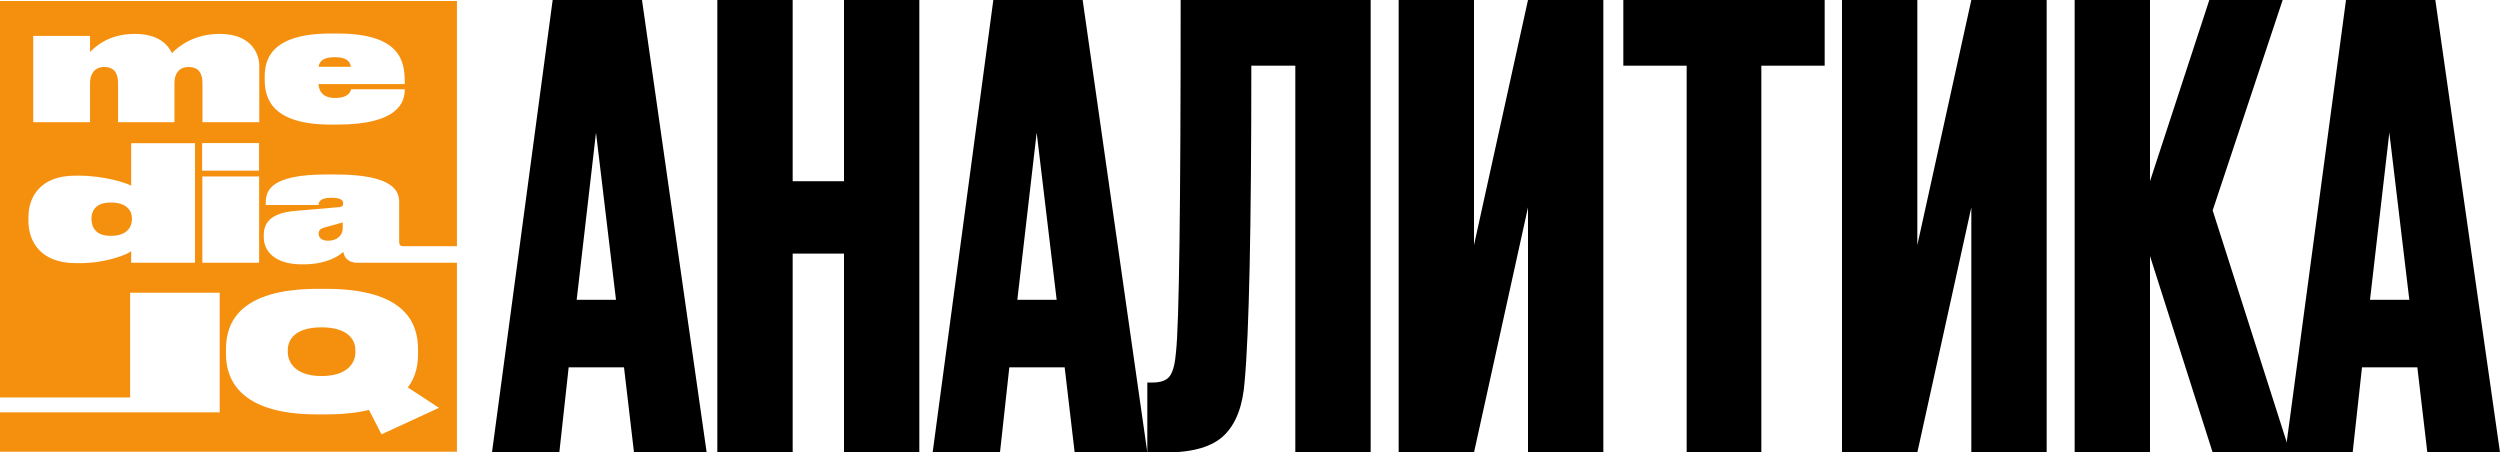
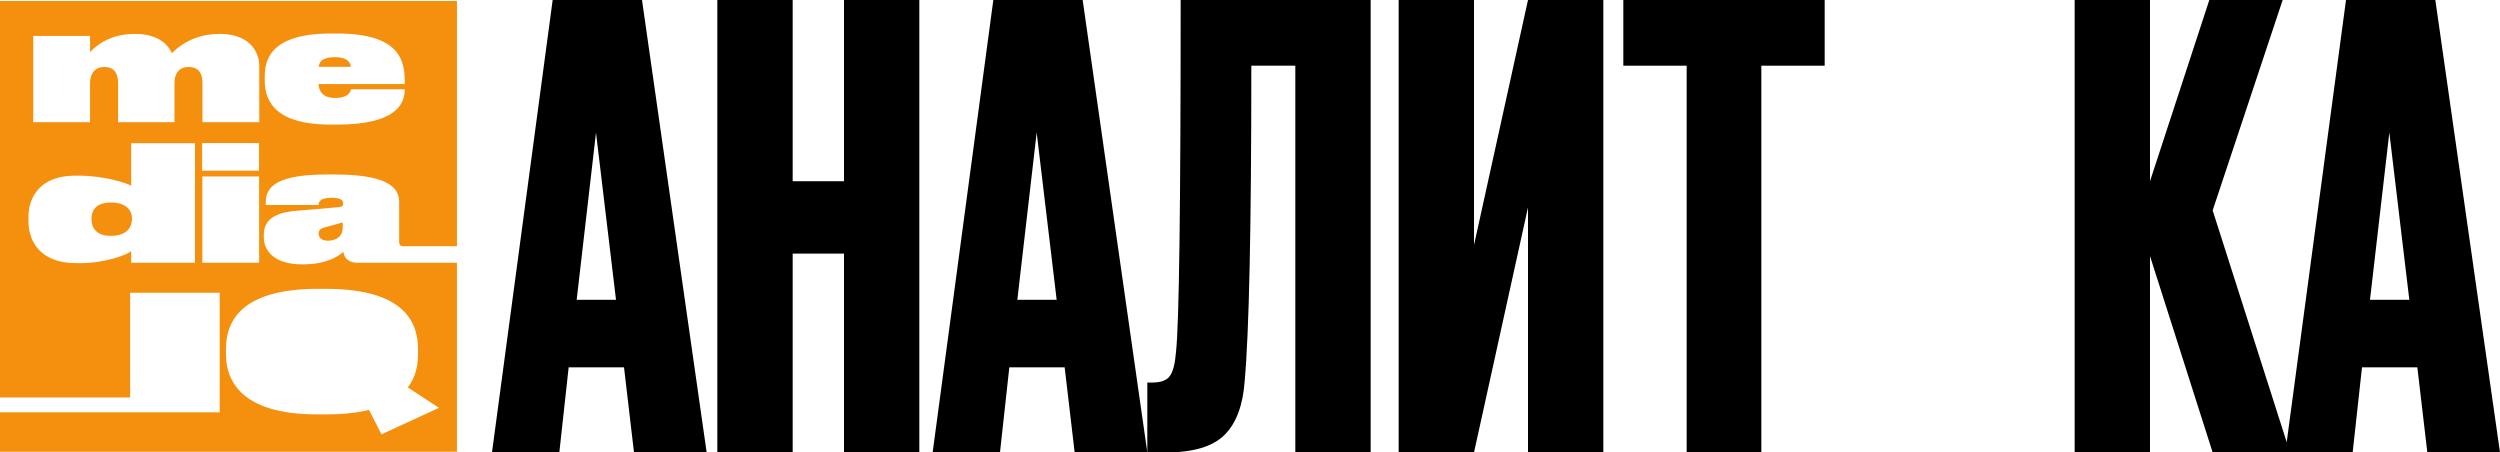
<svg xmlns="http://www.w3.org/2000/svg" width="326" height="59" viewBox="0 0 326 59" fill="none">
  <path d="M82.674 59L81.37 47.898H74.154L72.936 59H64.155L72.068 0H83.717L92.149 59H82.674ZM77.72 17.288L75.198 39.095H80.327L77.718 17.288H77.72Z" fill="black" />
  <path d="M103.364 33.069V59H93.54V0H103.364V23.632H110.057V0H119.881V59H110.057V33.069H103.364Z" fill="black" />
  <path d="M140.136 59L138.832 47.898H131.616L130.398 59H121.617L129.53 0H141.179L149.611 59H140.136ZM135.182 17.288L132.66 39.095H137.789L135.182 17.288Z" fill="black" />
  <path d="M168.91 59V8.565H163.173C163.173 29.659 162.882 43.378 162.303 49.722C162.071 52.894 161.187 55.233 159.651 56.739C158.115 58.245 155.58 58.998 152.044 58.998H149.61V49.88H150.306C151.406 49.88 152.16 49.59 152.567 49.007C152.972 48.425 153.233 47.394 153.349 45.915C153.753 42.373 153.958 27.069 153.958 0H178.734V59H168.91Z" fill="black" />
  <path d="M199.251 59V27.042L192.21 59H182.386V0H192.21V31.958L199.251 0H209.075V59H199.251Z" fill="black" />
  <path d="M211.682 0H237.937V8.565H229.678V59H219.941V8.565H211.682V0Z" fill="black" />
-   <path d="M257.061 59V27.042L250.02 59H240.196V0H250.02V31.958L257.061 0H266.885V59H257.061Z" fill="black" />
  <path d="M288.531 59L280.359 33.386V59H270.535V0H280.359V23.632L288.096 0H297.659L288.531 27.438L298.615 59H288.531Z" fill="black" />
  <path d="M316.525 59L315.221 47.898H308.005L306.787 59H298.006L305.919 0H317.567L326 59H316.525ZM311.569 17.288L309.048 39.095H314.176L311.569 17.288Z" fill="black" />
  <path d="M43.654 7.456C42.017 7.456 41.646 8.063 41.548 8.711H45.76C45.643 8.02 45.214 7.456 43.654 7.456Z" fill="#F5900E" />
  <path d="M14.516 26.41H14.412C12.421 26.41 11.928 27.579 11.928 28.455V28.56C11.928 29.541 12.42 30.752 14.387 30.752H14.49C16.586 30.752 17.206 29.561 17.206 28.581V28.414C17.206 27.578 16.586 26.41 14.516 26.41Z" fill="#F5900E" />
-   <path d="M41.925 42.685C38.502 42.685 37.528 44.262 37.528 45.647V45.903C37.528 47.331 38.607 49.036 41.925 49.036C45.243 49.036 46.342 47.374 46.342 45.946V45.647C46.342 44.262 45.305 42.685 41.925 42.685Z" fill="#F5900E" />
  <path d="M41.55 30.47C41.55 30.867 41.813 31.39 42.767 31.39C44.025 31.39 44.694 30.636 44.694 29.758V29.005L42.34 29.653C41.833 29.799 41.55 30.009 41.55 30.447V30.47Z" fill="#F5900E" />
  <path d="M46.614 34.263C45.478 34.263 44.909 33.677 44.767 32.84C44.22 33.362 42.617 34.473 39.512 34.473H39.391C35.739 34.473 34.399 32.673 34.399 30.957V30.647C34.399 29.062 35.273 27.779 38.507 27.5L44.26 27.008C44.667 26.965 44.749 26.773 44.749 26.537V26.516C44.749 26.153 44.485 25.788 43.244 25.788H43.204C41.598 25.788 41.557 26.451 41.537 26.73H34.654V26.479C34.654 24.93 35.141 22.753 42.572 22.753H43.73C51.526 22.753 52.054 25.056 52.054 26.375V31.546C52.054 31.943 52.244 32.103 52.534 32.103H59.585V0.133H0V51.828H16.97V38.172H28.649V53.765H0V58.907H59.584V34.263H46.614ZM34.518 10.058C34.518 7.967 35.104 4.37 43.141 4.37H43.999C52.213 4.37 52.779 8.008 52.779 10.643V10.962H41.528C41.587 11.786 41.997 12.775 43.693 12.775C45.545 12.775 45.74 11.848 45.779 11.641H52.779V11.666C52.779 13.298 51.959 16.246 43.999 16.246H43.121C35.064 16.246 34.517 12.44 34.517 10.349V10.057L34.518 10.058ZM25.428 34.263H17.106V32.748C16.609 33.207 13.751 34.315 10.438 34.315H9.921C5.304 34.315 3.709 31.515 3.709 28.82V28.297C3.709 25.728 5.221 22.907 9.796 22.907H10.314C13.586 22.907 16.629 23.889 17.106 24.223V18.669H25.428V34.263ZM24.586 8.735C23.239 8.735 22.749 9.739 22.749 10.807V15.934H15.394V10.827C15.394 9.739 15.028 8.735 13.587 8.735C12.268 8.735 11.741 9.739 11.741 10.807V15.934H4.335V4.684H11.742V6.787C12.269 6.264 14.016 4.423 17.549 4.423H17.63C20.553 4.423 21.872 5.742 22.421 6.935C23.293 6.013 25.343 4.423 28.613 4.423H28.673C33.078 4.423 33.809 7.395 33.809 8.482V15.934H26.402V10.827C26.402 9.739 26.035 8.735 24.586 8.735ZM26.356 18.654H33.779V22.257H26.356V18.654ZM26.384 34.263V23.013H33.79V34.263H26.384ZM49.75 56.636L48.143 53.504L48.121 53.452C46.627 53.82 44.787 54.035 42.525 54.035H41.333C30.916 54.035 29.467 49.146 29.467 46.169V45.531C29.467 42.214 31.063 37.664 41.469 37.664H42.507C52.933 37.664 54.509 42.214 54.509 45.531V46.169C54.509 47.413 54.303 49.059 53.18 50.522L57.244 53.182L49.75 56.634V56.636Z" fill="#F5900E" />
</svg>